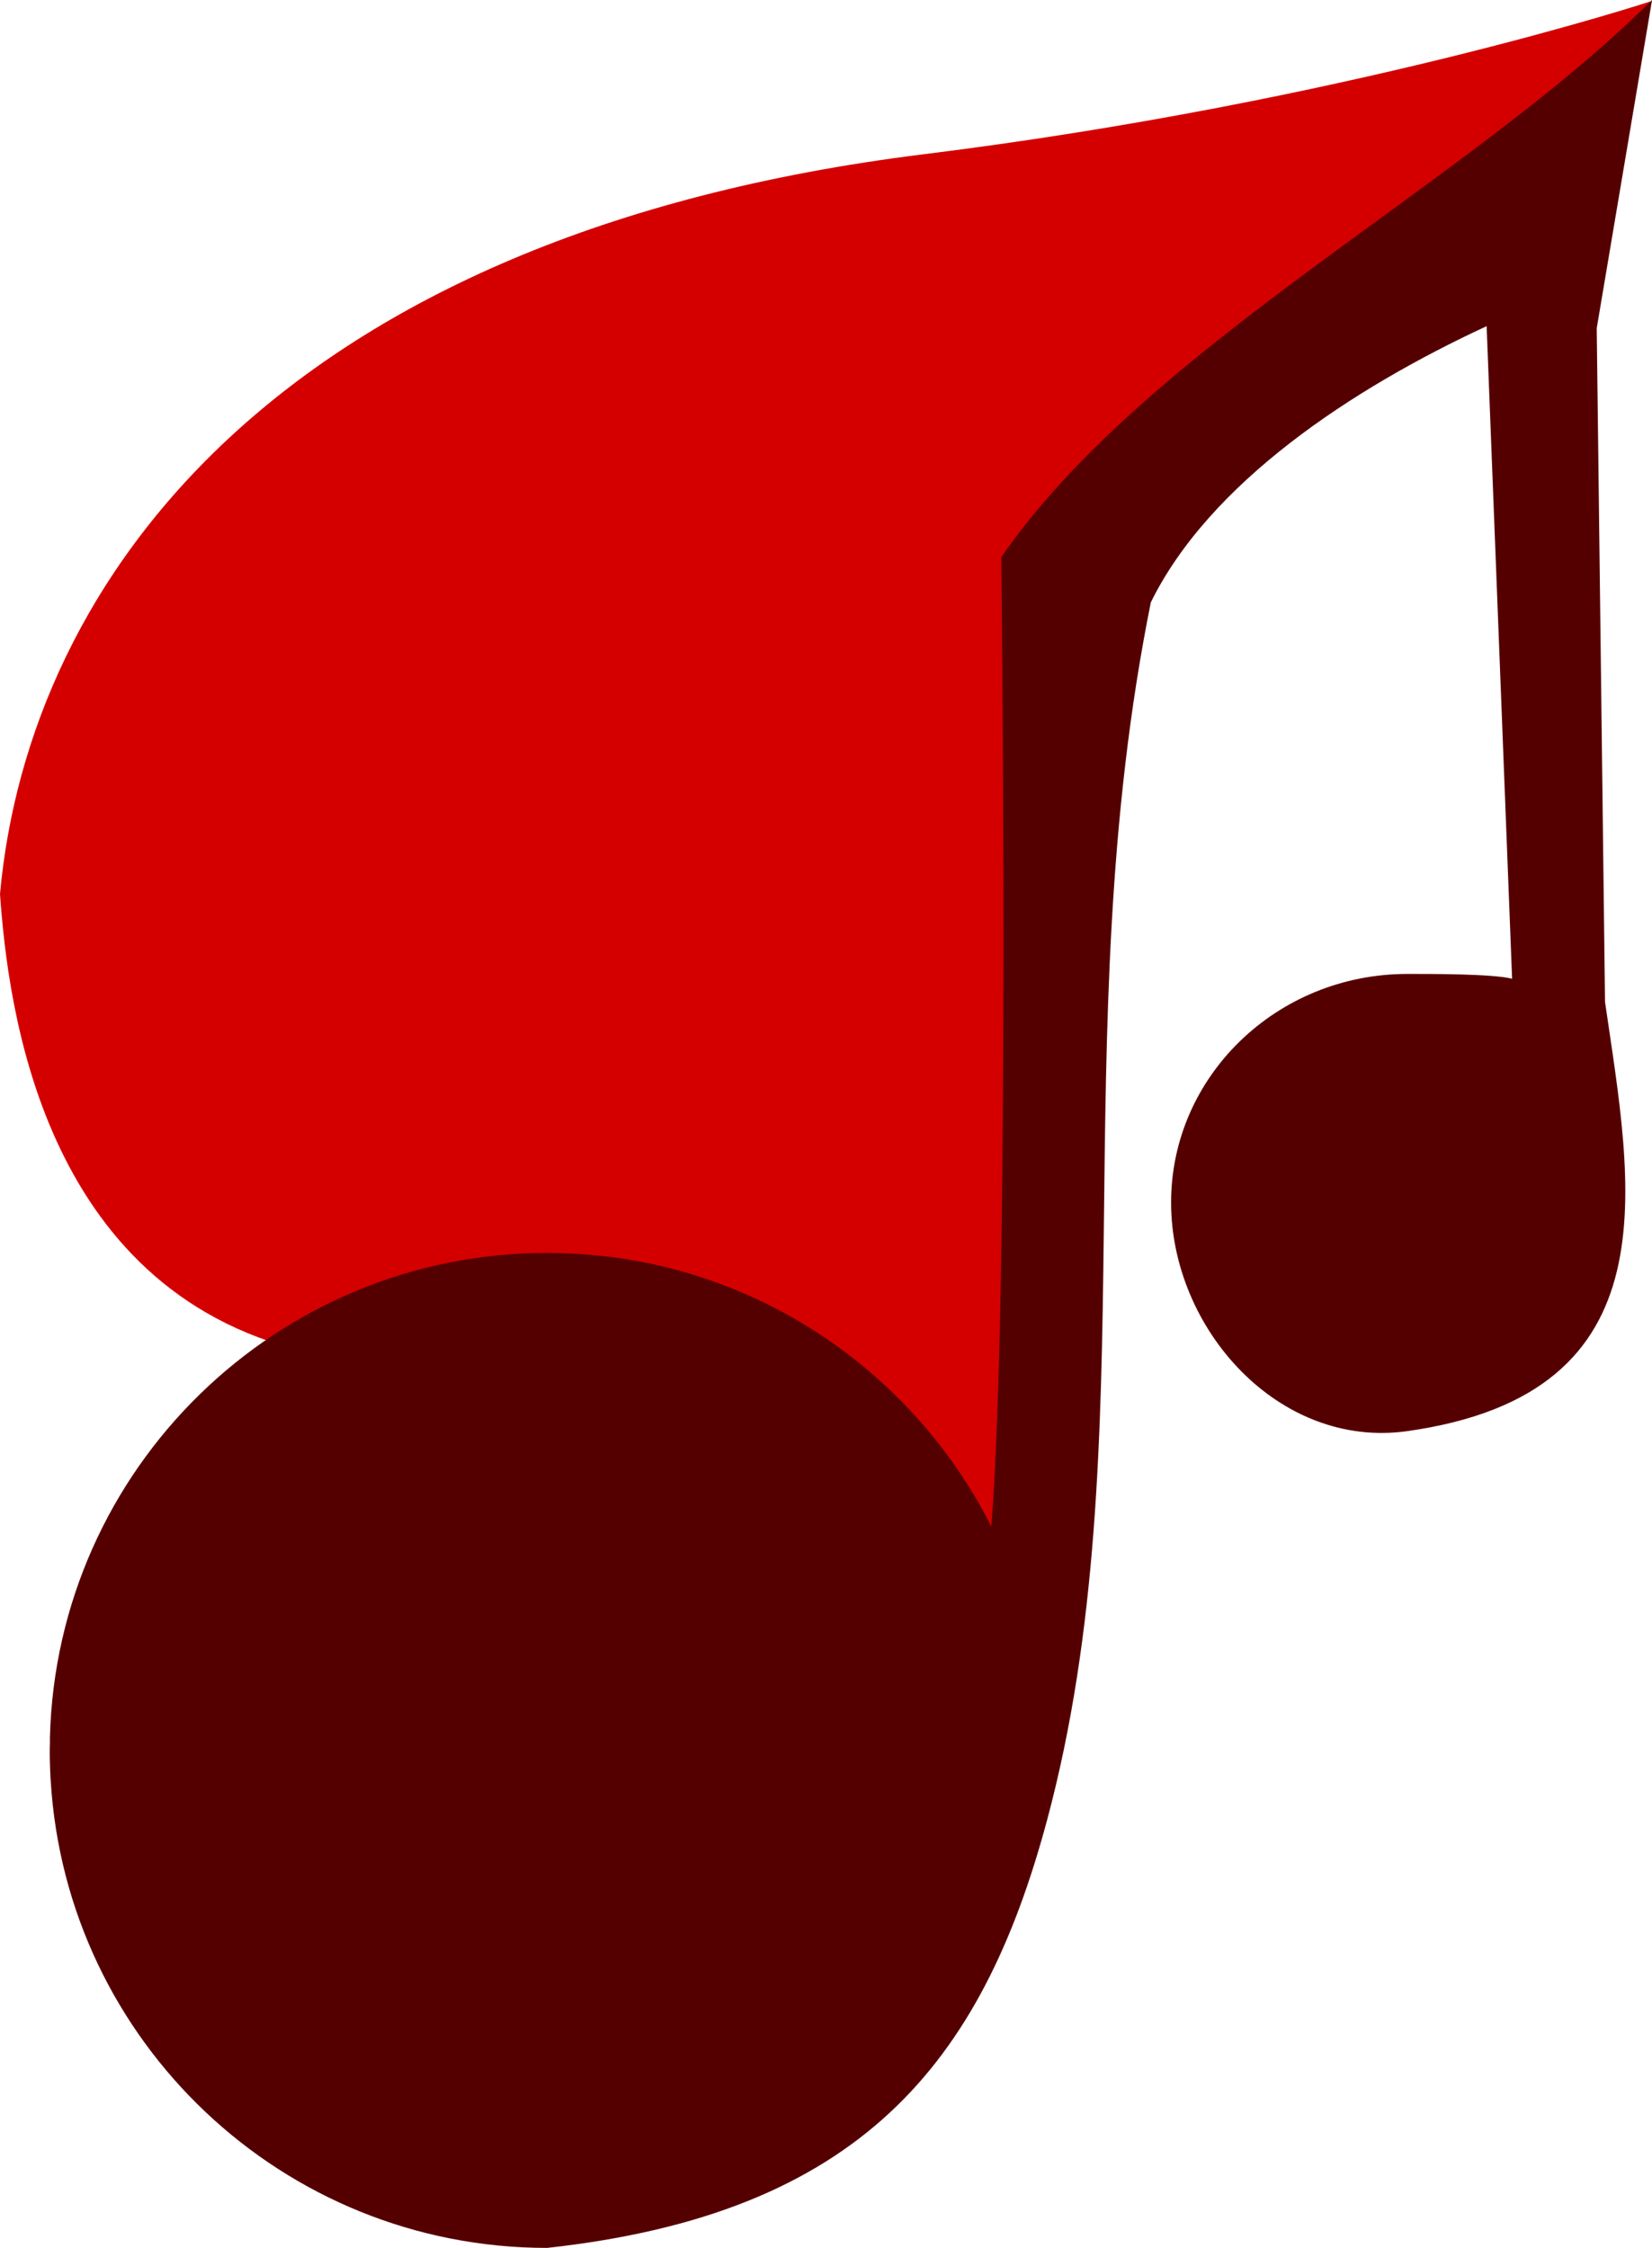
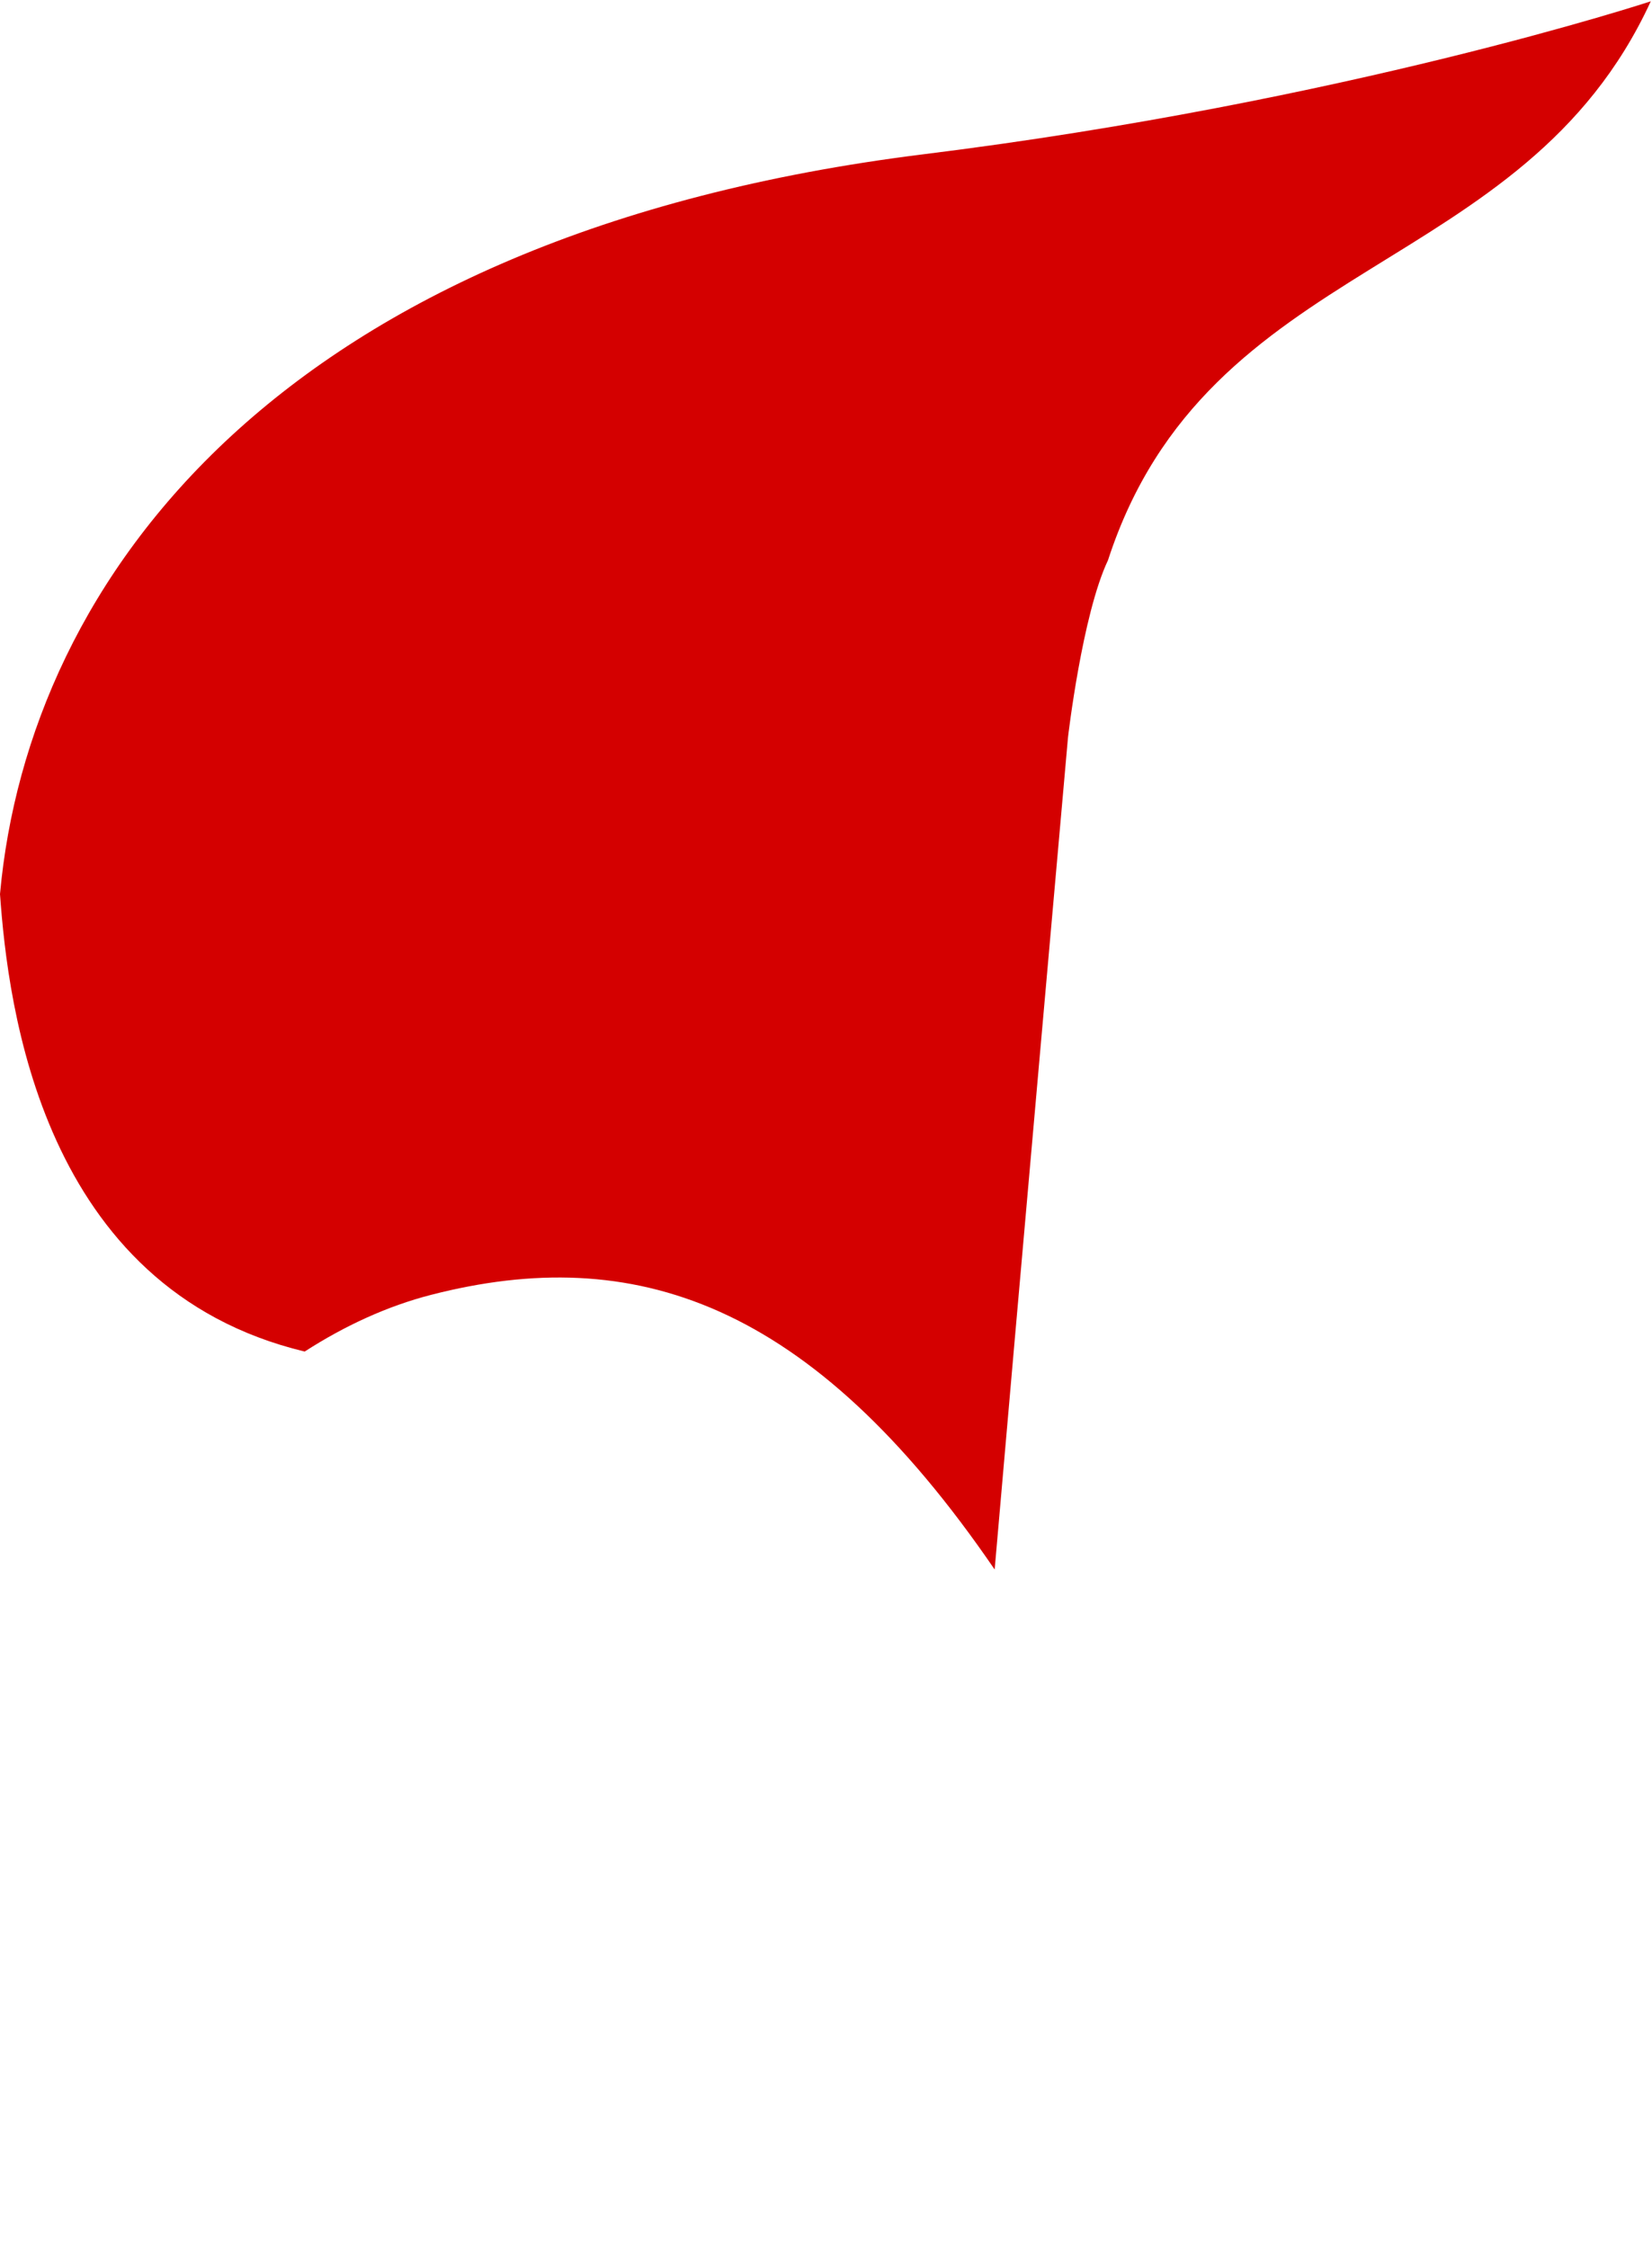
<svg xmlns="http://www.w3.org/2000/svg" xmlns:ns1="http://www.inkscape.org/namespaces/inkscape" xmlns:ns2="http://sodipodi.sourceforge.net/DTD/sodipodi-0.dtd" width="321.679" height="437.594" id="svg3976" version="1.1" ns1:version="0.47 r22583" ns2:docname="love_music.svg">
  <defs id="defs3978">
    <ns1:perspective ns2:type="inkscape:persp3d" ns1:vp_x="0 : 526.18109 : 1" ns1:vp_y="0 : 1000 : 0" ns1:vp_z="744.09448 : 526.18109 : 1" ns1:persp3d-origin="372.04724 : 350.78739 : 1" id="perspective3984" />
    <ns1:perspective id="perspective3970" ns1:persp3d-origin="0.5 : 0.33333333 : 1" ns1:vp_z="1 : 0.5 : 1" ns1:vp_y="0 : 1000 : 0" ns1:vp_x="0 : 0.5 : 1" ns2:type="inkscape:persp3d" />
  </defs>
  <ns2:namedview id="base" pagecolor="#ffffff" bordercolor="#666666" borderopacity="1.0" ns1:pageopacity="0.0" ns1:pageshadow="2" ns1:zoom="1" ns1:cx="160.84375" ns1:cy="218.79691" ns1:document-units="px" ns1:current-layer="layer1" showgrid="false" ns1:window-width="1680" ns1:window-height="1002" ns1:window-x="0" ns1:window-y="0" ns1:window-maximized="1" />
  <g ns1:label="Capa 1" ns1:groupmode="layer" id="layer1" transform="translate(-188.884,-315.781)">
    <g id="g2815">
      <path ns2:nodetypes="csccscccc" id="path3850-9" d="m 510.327,316.034 c 0,0 -59.533,19.591 -141.508,29.765 -125.324,15.554 -174.364,82.633 -179.935,144.024 1.55,21.785 8.074,76.754 59.328,89.06 7.773,-5.008 16.072,-8.848 24.673,-11.053 39.32,-10.081 73.835,1.069 109.679,53.481 3.972,-45.968 14.283,-162.003 14.283,-162.003 0,0 2.753,-23.846 7.785,-34.465 19.458,-59.805 80.743,-54.565 105.696,-108.809 z" style="fill:#d40000;stroke:none" />
-       <path ns2:nodetypes="ccccsssscsssssssccscccsssccc" id="path3848-3" transform="translate(188.884,315.781)" d="m 321.688,0 c -36.526,36.295 -98.244,67.233 -126.719,108.469 0,0 1.788,141.997 -1.938,188.688 -14.147,-28.021 -41.489,-48.224 -73.875,-52.438 -0.01,-0.001 -0.021,0.001 -0.031,0 -0.083,-0.011 -0.167,-0.02 -0.25,-0.031 -1.063,-0.135 -2.145,-0.243 -3.219,-0.344 -3.005,-0.281 -6.046,-0.438 -9.125,-0.438 -52.654,0 -95.487,42.009 -96.812,94.344 -0.004,0.082 0.003,0.168 0,0.25 -0.007,0.312 0.004,0.625 0,0.938 -0.01,0.346 -0.027,0.686 -0.031,1.031 -2.7e-4,0.094 0,0.187 0,0.281 -0.008,0.837 0.009,1.667 0.031,2.5 0.021,0.781 0.046,1.567 0.094,2.344 0.004,0.083 -0.004,0.167 0,0.25 0.018,0.271 0.042,0.542 0.062,0.812 3.051,50.741 45.149,90.938 96.656,90.938 60.733,-6.64 84.595,-35.646 97.375,-83.344 19.576,-73.062 3.088,-152.265 20.188,-237 11.459,-23.275 39.102,-41.582 65.383,-53.756 l 4.96,127.034 c -3.796,-0.981 -16.286,-0.934 -20.401,-0.934 -25.405,0 -46,19.923 -46,44.5 0,24.577 20.962,48.031 46,44.5 52.355,-7.383 43.653,-47.873 38.495,-83.566 L 310.917,63.895 321.688,0 z" style="fill:#550000;stroke:none" />
    </g>
  </g>
</svg>